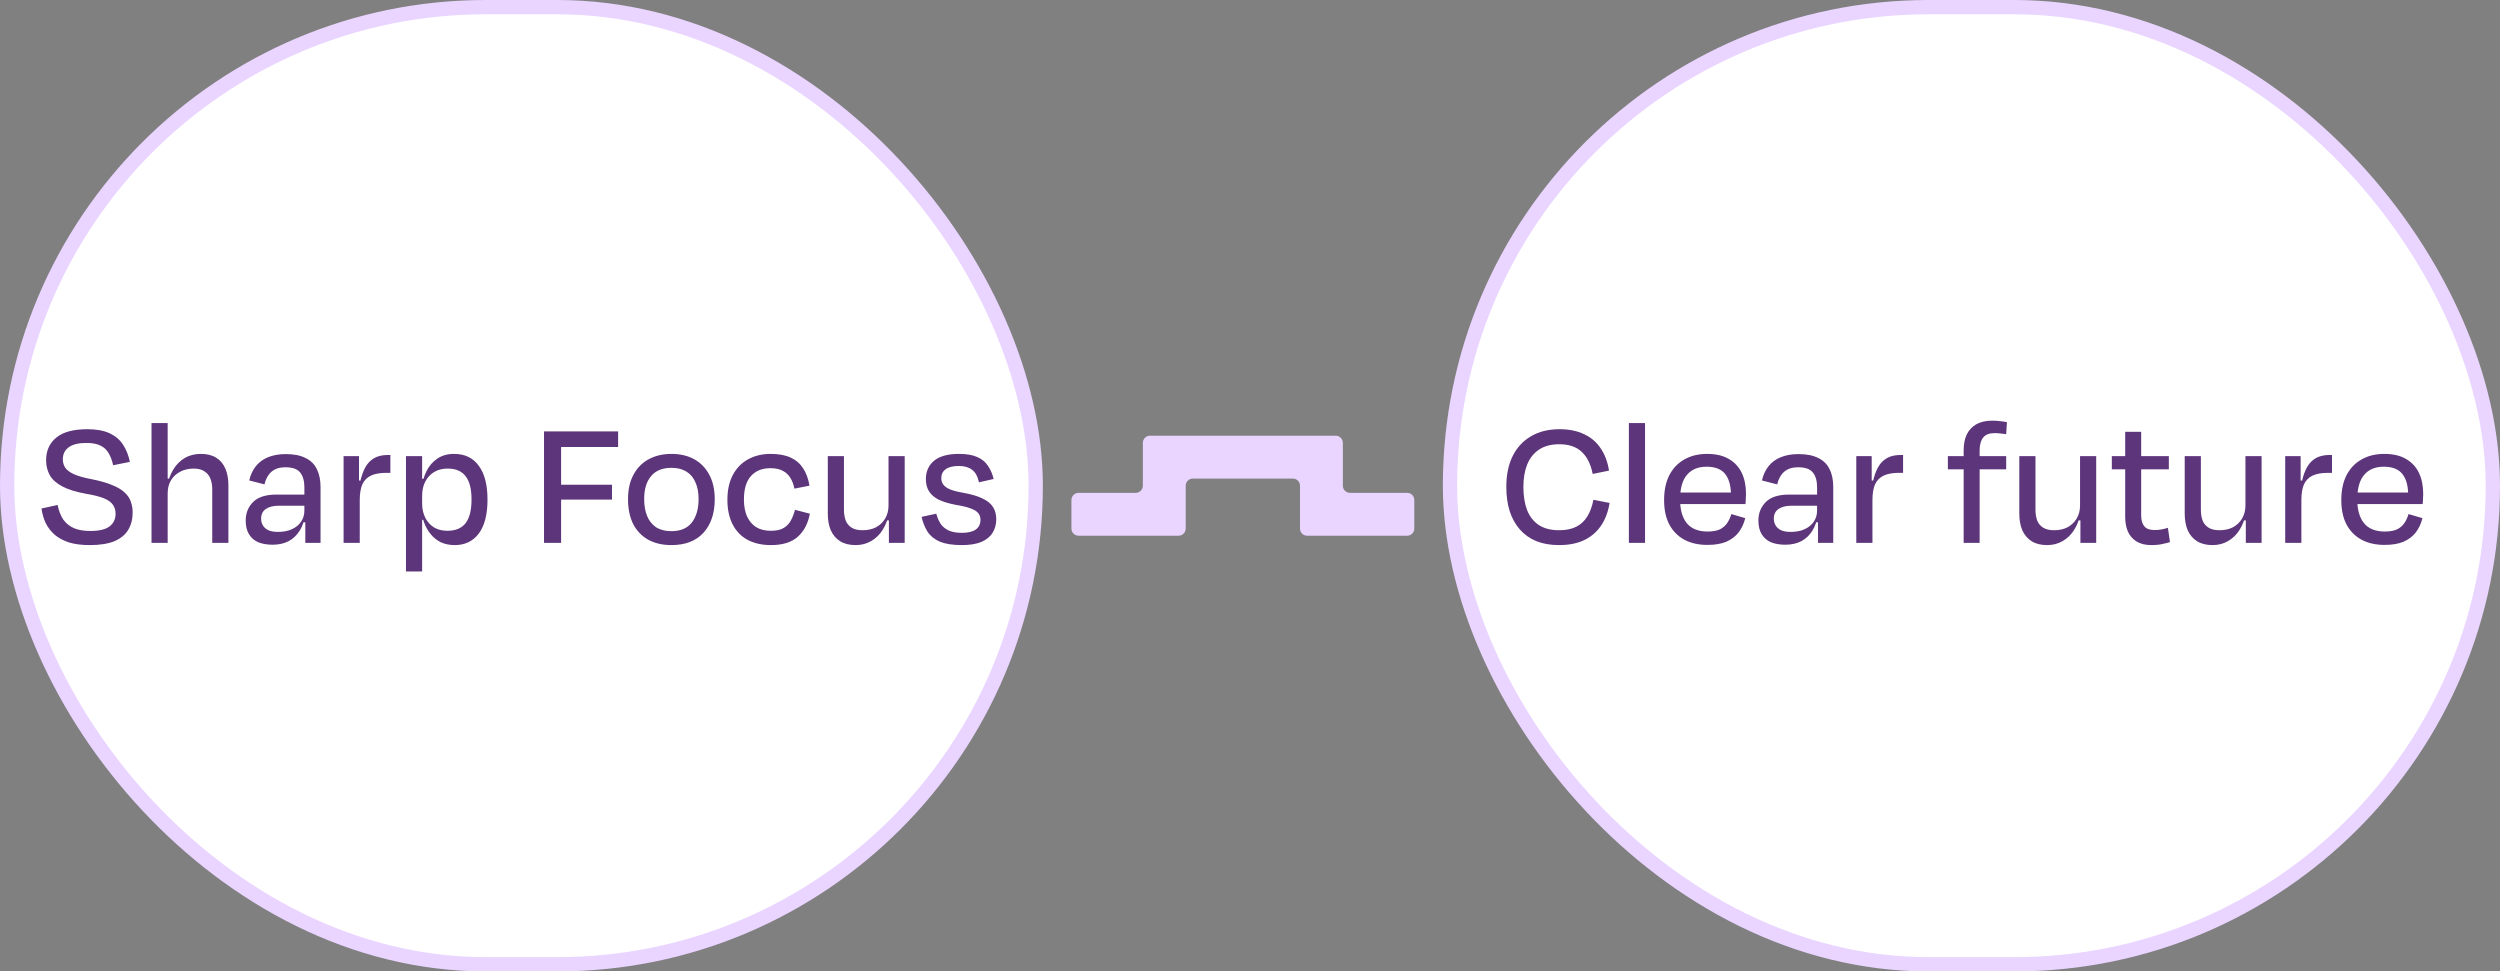
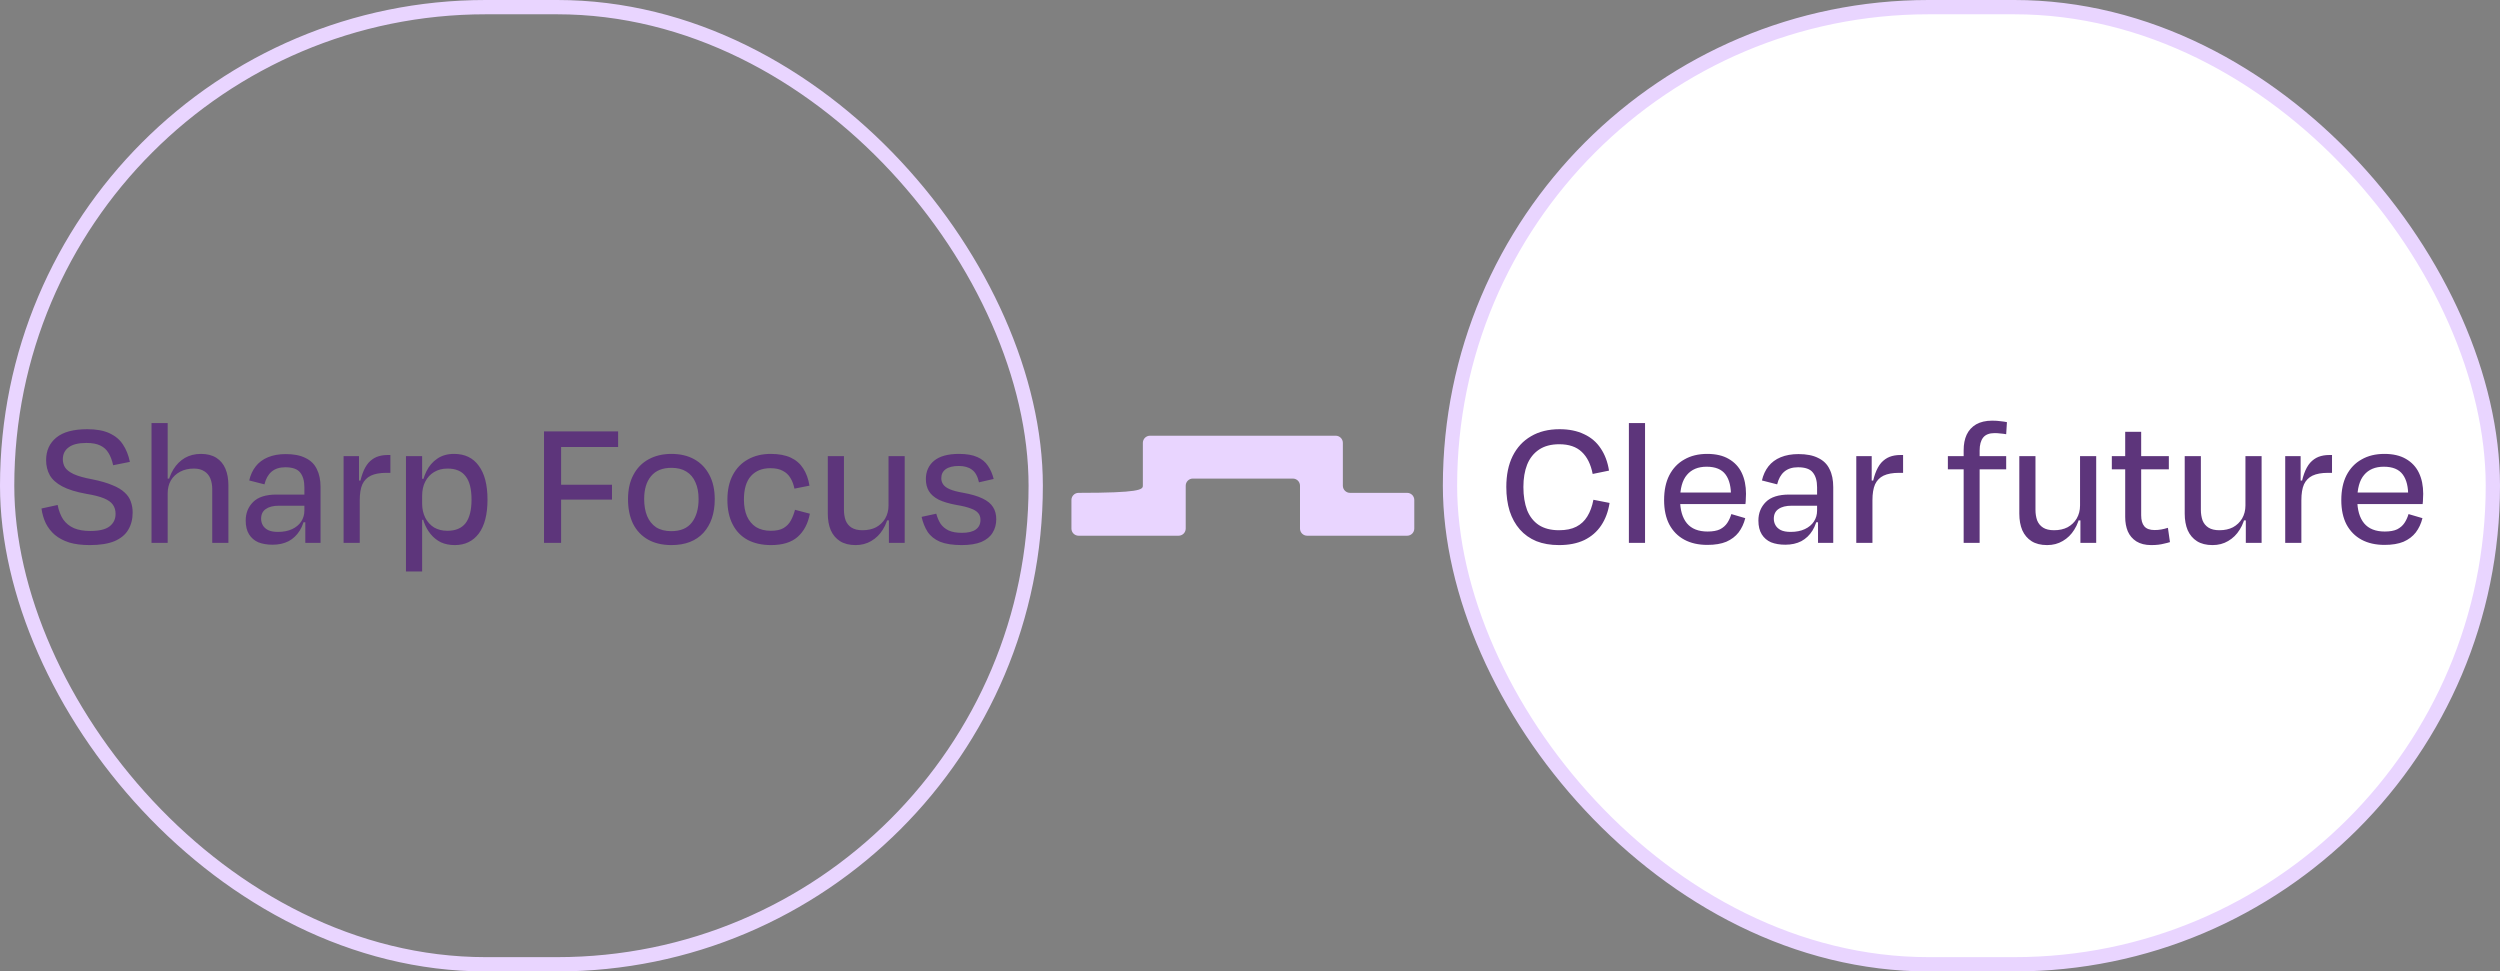
<svg xmlns="http://www.w3.org/2000/svg" width="175" height="68" viewBox="0 0 175 68" fill="none">
  <rect x="0" y="0" width="175" height="68" fill="#808080" stroke="none" />
-   <rect x="0.5" y="0.5" width="72" height="67" rx="33.5" fill="white" />
  <rect x="0.5" y="0.5" width="72" height="67" rx="33.5" stroke="#E9D5FF" />
  <path d="M6.283 38.156C5.72 38.156 5.239 38.095 4.84 37.974C4.441 37.844 4.108 37.666 3.839 37.441C3.57 37.207 3.358 36.934 3.202 36.622C3.055 36.31 2.955 35.968 2.903 35.595L4.034 35.348C4.112 35.747 4.242 36.085 4.424 36.362C4.615 36.631 4.866 36.834 5.178 36.973C5.49 37.103 5.871 37.168 6.322 37.168C6.946 37.168 7.397 37.06 7.674 36.843C7.951 36.626 8.09 36.336 8.09 35.972C8.09 35.712 8.025 35.495 7.895 35.322C7.774 35.149 7.566 35.001 7.271 34.88C6.976 34.759 6.565 34.655 6.036 34.568C5.325 34.438 4.766 34.265 4.359 34.048C3.952 33.831 3.661 33.571 3.488 33.268C3.315 32.956 3.228 32.605 3.228 32.215C3.228 31.548 3.466 31.019 3.943 30.629C4.42 30.239 5.143 30.044 6.114 30.044C6.747 30.044 7.267 30.139 7.674 30.33C8.081 30.521 8.393 30.785 8.61 31.123C8.835 31.461 8.996 31.864 9.091 32.332L7.921 32.566C7.843 32.219 7.735 31.933 7.596 31.708C7.457 31.474 7.267 31.301 7.024 31.188C6.781 31.067 6.456 31.006 6.049 31.006C5.486 31.006 5.07 31.11 4.801 31.318C4.532 31.517 4.398 31.795 4.398 32.15C4.398 32.358 4.45 32.549 4.554 32.722C4.667 32.895 4.87 33.051 5.165 33.19C5.468 33.329 5.902 33.45 6.465 33.554C7.028 33.667 7.492 33.801 7.856 33.957C8.229 34.104 8.519 34.278 8.727 34.477C8.935 34.668 9.078 34.88 9.156 35.114C9.243 35.348 9.286 35.604 9.286 35.881C9.286 36.34 9.182 36.743 8.974 37.09C8.775 37.428 8.454 37.692 8.012 37.883C7.57 38.065 6.994 38.156 6.283 38.156ZM11.581 33.502H11.932L11.698 34.048C11.785 33.589 11.932 33.19 12.14 32.852C12.348 32.514 12.613 32.25 12.933 32.059C13.263 31.868 13.64 31.773 14.064 31.773C14.498 31.773 14.857 31.864 15.143 32.046C15.429 32.228 15.642 32.484 15.78 32.813C15.919 33.142 15.988 33.528 15.988 33.97V38H14.857V34.243C14.857 33.966 14.814 33.719 14.727 33.502C14.641 33.285 14.502 33.116 14.311 32.995C14.121 32.865 13.874 32.8 13.57 32.8C13.206 32.8 12.886 32.874 12.608 33.021C12.331 33.168 12.114 33.372 11.958 33.632C11.811 33.892 11.737 34.195 11.737 34.542V38H10.606V29.615H11.737V34.139L11.581 33.502ZM19.084 38.13C18.703 38.13 18.369 38.074 18.083 37.961C17.805 37.84 17.589 37.653 17.433 37.402C17.277 37.151 17.199 36.83 17.199 36.44C17.199 35.92 17.372 35.487 17.719 35.14C18.066 34.793 18.611 34.62 19.357 34.62H21.502V35.4H19.526C19.127 35.4 18.82 35.478 18.603 35.634C18.386 35.781 18.278 36.007 18.278 36.31C18.278 36.475 18.317 36.626 18.395 36.765C18.473 36.904 18.594 37.016 18.759 37.103C18.932 37.19 19.166 37.233 19.461 37.233C19.842 37.233 20.172 37.168 20.449 37.038C20.726 36.908 20.939 36.73 21.086 36.505C21.233 36.28 21.307 36.024 21.307 35.738V34.113C21.307 33.662 21.207 33.316 21.008 33.073C20.817 32.83 20.471 32.709 19.968 32.709C19.569 32.709 19.248 32.813 19.006 33.021C18.772 33.22 18.607 33.515 18.512 33.905L17.446 33.632C17.532 33.251 17.684 32.921 17.901 32.644C18.117 32.367 18.404 32.154 18.759 32.007C19.114 31.86 19.53 31.786 20.007 31.786C20.57 31.786 21.029 31.877 21.385 32.059C21.749 32.232 22.013 32.492 22.178 32.839C22.351 33.177 22.438 33.597 22.438 34.1V38H21.372V36.193L21.554 36.557H21.151L21.372 35.985C21.311 36.436 21.181 36.821 20.982 37.142C20.782 37.463 20.523 37.71 20.202 37.883C19.881 38.048 19.509 38.13 19.084 38.13ZM25 33.632L25.338 33.645L25.104 34.308C25.173 33.849 25.264 33.463 25.377 33.151C25.489 32.839 25.628 32.588 25.793 32.397C25.966 32.206 26.161 32.068 26.378 31.981C26.603 31.894 26.85 31.851 27.119 31.851H27.327V33.099H27.041C26.599 33.099 26.239 33.164 25.962 33.294C25.693 33.424 25.494 33.628 25.364 33.905C25.242 34.182 25.182 34.555 25.182 35.023V38H24.051V31.929H25.13V34.243L25 33.632ZM34.125 34.971C34.125 36.011 33.921 36.804 33.514 37.35C33.107 37.887 32.548 38.156 31.837 38.156C31.473 38.156 31.148 38.091 30.862 37.961C30.585 37.822 30.346 37.632 30.147 37.389C29.948 37.146 29.792 36.869 29.679 36.557C29.566 36.236 29.501 35.898 29.484 35.543L29.549 35.244C29.549 35.617 29.623 35.95 29.77 36.245C29.917 36.531 30.121 36.756 30.381 36.921C30.65 37.077 30.962 37.155 31.317 37.155C31.889 37.155 32.314 36.977 32.591 36.622C32.868 36.258 33.007 35.708 33.007 34.971C33.007 34.226 32.868 33.68 32.591 33.333C32.322 32.978 31.902 32.8 31.33 32.8C30.966 32.8 30.65 32.882 30.381 33.047C30.121 33.203 29.917 33.424 29.77 33.71C29.623 33.987 29.549 34.325 29.549 34.724L29.484 34.256C29.545 33.788 29.666 33.368 29.848 32.995C30.03 32.622 30.281 32.328 30.602 32.111C30.923 31.886 31.317 31.773 31.785 31.773C32.539 31.773 33.115 32.05 33.514 32.605C33.921 33.151 34.125 33.94 34.125 34.971ZM29.549 31.929V34.009V40.002H28.418V31.929H29.549ZM29.367 34.087L29.341 33.515H29.718L29.588 34.087H29.367ZM29.315 36.388V35.894H29.575L29.718 36.388H29.315ZM38.692 30.2H43.268V31.292H38.692V30.2ZM38.51 34.971V33.931H42.839V34.971H38.51ZM39.277 38H38.081V30.2H39.277V38ZM47.003 38.156C46.361 38.156 45.811 38.026 45.352 37.766C44.901 37.506 44.554 37.138 44.312 36.661C44.078 36.176 43.961 35.604 43.961 34.945C43.961 34.278 44.086 33.71 44.338 33.242C44.589 32.765 44.944 32.401 45.404 32.15C45.863 31.899 46.396 31.773 47.003 31.773C47.618 31.773 48.151 31.899 48.602 32.15C49.052 32.401 49.403 32.765 49.655 33.242C49.906 33.71 50.032 34.278 50.032 34.945C50.032 35.933 49.767 36.717 49.239 37.298C48.71 37.87 47.965 38.156 47.003 38.156ZM47.003 32.748C46.37 32.748 45.893 32.943 45.573 33.333C45.252 33.714 45.092 34.247 45.092 34.932C45.092 35.391 45.161 35.79 45.3 36.128C45.438 36.457 45.646 36.717 45.924 36.908C46.21 37.09 46.565 37.181 46.99 37.181C47.64 37.181 48.121 36.977 48.433 36.57C48.745 36.163 48.901 35.617 48.901 34.932C48.901 34.473 48.827 34.083 48.68 33.762C48.541 33.433 48.329 33.181 48.043 33.008C47.765 32.835 47.419 32.748 47.003 32.748ZM55.611 34.204C55.55 33.909 55.455 33.658 55.325 33.45C55.195 33.233 55.017 33.069 54.792 32.956C54.575 32.835 54.285 32.774 53.921 32.774C53.349 32.774 52.898 32.956 52.569 33.32C52.239 33.684 52.075 34.234 52.075 34.971C52.075 35.413 52.144 35.799 52.283 36.128C52.43 36.457 52.642 36.713 52.92 36.895C53.206 37.068 53.552 37.155 53.96 37.155C54.341 37.155 54.64 37.09 54.857 36.96C55.082 36.821 55.251 36.644 55.364 36.427C55.485 36.202 55.58 35.955 55.65 35.686L56.69 35.959C56.56 36.652 56.274 37.194 55.832 37.584C55.398 37.965 54.779 38.156 53.973 38.156C53.34 38.156 52.794 38.035 52.335 37.792C51.875 37.541 51.524 37.177 51.282 36.7C51.039 36.223 50.918 35.651 50.918 34.984C50.918 34.308 51.043 33.732 51.295 33.255C51.546 32.778 51.897 32.414 52.348 32.163C52.807 31.903 53.34 31.773 53.947 31.773C54.51 31.773 54.978 31.86 55.351 32.033C55.723 32.206 56.014 32.458 56.222 32.787C56.438 33.116 56.586 33.519 56.664 33.996L55.611 34.204ZM62.366 36.427H61.976L62.223 35.881C62.154 36.34 62.011 36.739 61.794 37.077C61.586 37.415 61.317 37.679 60.988 37.87C60.667 38.061 60.303 38.156 59.896 38.156C59.454 38.156 59.09 38.065 58.804 37.883C58.518 37.701 58.301 37.445 58.154 37.116C58.015 36.787 57.946 36.401 57.946 35.959V31.929H59.077V35.686C59.077 35.955 59.116 36.202 59.194 36.427C59.281 36.644 59.419 36.813 59.61 36.934C59.801 37.055 60.056 37.116 60.377 37.116C60.741 37.116 61.057 37.047 61.326 36.908C61.595 36.761 61.807 36.557 61.963 36.297C62.119 36.028 62.197 35.725 62.197 35.387V31.929H63.328V38H62.223V35.79L62.366 36.427ZM67.32 38.156C66.696 38.156 66.189 38.078 65.799 37.922C65.418 37.757 65.128 37.523 64.928 37.22C64.738 36.917 64.599 36.57 64.512 36.18L65.539 35.959C65.609 36.219 65.708 36.453 65.838 36.661C65.977 36.86 66.163 37.016 66.397 37.129C66.64 37.242 66.952 37.298 67.333 37.298C67.767 37.298 68.092 37.22 68.308 37.064C68.525 36.908 68.633 36.683 68.633 36.388C68.633 36.197 68.581 36.041 68.477 35.92C68.373 35.79 68.2 35.682 67.957 35.595C67.715 35.5 67.381 35.417 66.956 35.348C66.436 35.253 66.016 35.127 65.695 34.971C65.383 34.806 65.158 34.607 65.019 34.373C64.881 34.139 64.811 33.862 64.811 33.541C64.811 33.004 65.002 32.575 65.383 32.254C65.773 31.933 66.354 31.773 67.125 31.773C67.663 31.773 68.092 31.847 68.412 31.994C68.733 32.133 68.98 32.336 69.153 32.605C69.335 32.865 69.47 33.173 69.556 33.528L68.529 33.762C68.434 33.337 68.269 33.043 68.035 32.878C67.81 32.705 67.502 32.618 67.112 32.618C66.705 32.618 66.397 32.696 66.189 32.852C65.99 32.999 65.89 33.207 65.89 33.476C65.89 33.632 65.934 33.775 66.02 33.905C66.107 34.035 66.259 34.148 66.475 34.243C66.692 34.338 67 34.421 67.398 34.49C67.979 34.594 68.438 34.728 68.776 34.893C69.123 35.058 69.37 35.261 69.517 35.504C69.665 35.738 69.738 36.02 69.738 36.349C69.738 36.704 69.652 37.021 69.478 37.298C69.314 37.567 69.054 37.779 68.698 37.935C68.343 38.082 67.884 38.156 67.32 38.156Z" fill="#5D357B" />
-   <path d="M82.5 37.5H75.5C75.224 37.5 75 37.276 75 37V35C75 34.724 75.224 34.5 75.5 34.5H79.5C79.776 34.5 80 34.276 80 34V31C80 30.724 80.224 30.5 80.5 30.5H93.5C93.776 30.5 94 30.724 94 31V34C94 34.276 94.224 34.5 94.5 34.5H98.5C98.776 34.5 99 34.724 99 35V37C99 37.276 98.776 37.5 98.5 37.5H91.5C91.224 37.5 91 37.276 91 37V34C91 33.724 90.776 33.5 90.5 33.5H83.5C83.224 33.5 83 33.724 83 34V37C83 37.276 82.776 37.5 82.5 37.5Z" fill="#E9D5FF" />
+   <path d="M82.5 37.5H75.5C75.224 37.5 75 37.276 75 37V35C75 34.724 75.224 34.5 75.5 34.5C79.776 34.5 80 34.276 80 34V31C80 30.724 80.224 30.5 80.5 30.5H93.5C93.776 30.5 94 30.724 94 31V34C94 34.276 94.224 34.5 94.5 34.5H98.5C98.776 34.5 99 34.724 99 35V37C99 37.276 98.776 37.5 98.5 37.5H91.5C91.224 37.5 91 37.276 91 37V34C91 33.724 90.776 33.5 90.5 33.5H83.5C83.224 33.5 83 33.724 83 34V37C83 37.276 82.776 37.5 82.5 37.5Z" fill="#E9D5FF" />
  <rect x="101.5" y="0.5" width="73" height="67" rx="33.5" fill="white" />
  <rect x="101.5" y="0.5" width="73" height="67" rx="33.5" stroke="#E9D5FF" />
  <path d="M109.134 38.156C108.536 38.156 108.007 38.065 107.548 37.883C107.089 37.692 106.703 37.419 106.391 37.064C106.079 36.709 105.841 36.28 105.676 35.777C105.52 35.274 105.442 34.711 105.442 34.087C105.442 33.246 105.589 32.527 105.884 31.929C106.187 31.322 106.616 30.859 107.171 30.538C107.726 30.209 108.393 30.044 109.173 30.044C109.832 30.044 110.404 30.161 110.889 30.395C111.374 30.62 111.76 30.95 112.046 31.383C112.341 31.816 112.536 32.336 112.631 32.943L111.487 33.177C111.357 32.501 111.101 31.985 110.72 31.63C110.347 31.275 109.823 31.097 109.147 31.097C108.575 31.097 108.103 31.223 107.73 31.474C107.357 31.725 107.08 32.076 106.898 32.527C106.725 32.969 106.638 33.489 106.638 34.087C106.638 34.711 106.725 35.253 106.898 35.712C107.08 36.163 107.353 36.509 107.717 36.752C108.09 36.995 108.562 37.116 109.134 37.116C109.619 37.116 110.022 37.034 110.343 36.869C110.664 36.704 110.919 36.466 111.11 36.154C111.309 35.833 111.452 35.443 111.539 34.984L112.67 35.205C112.575 35.812 112.38 36.336 112.085 36.778C111.79 37.22 111.396 37.562 110.902 37.805C110.408 38.039 109.819 38.156 109.134 38.156ZM115.153 29.615V38H114.022V29.615H115.153ZM119.516 38.143C118.892 38.143 118.355 38.022 117.904 37.779C117.453 37.536 117.102 37.181 116.851 36.713C116.608 36.245 116.487 35.677 116.487 35.01C116.487 34.325 116.608 33.745 116.851 33.268C117.102 32.783 117.453 32.414 117.904 32.163C118.355 31.903 118.888 31.773 119.503 31.773C120.11 31.773 120.612 31.89 121.011 32.124C121.418 32.358 121.722 32.683 121.921 33.099C122.12 33.515 122.22 34.005 122.22 34.568C122.22 34.655 122.216 34.763 122.207 34.893C122.207 35.023 122.198 35.153 122.181 35.283H117.254V34.477H121.466L121.167 34.789C121.184 34.104 121.059 33.58 120.79 33.216C120.521 32.852 120.079 32.67 119.464 32.67C118.866 32.67 118.407 32.861 118.086 33.242C117.765 33.615 117.605 34.191 117.605 34.971C117.605 35.69 117.765 36.245 118.086 36.635C118.407 37.016 118.888 37.207 119.529 37.207C119.893 37.207 120.183 37.155 120.4 37.051C120.617 36.938 120.786 36.791 120.907 36.609C121.028 36.427 121.124 36.219 121.193 35.985L122.168 36.271C122.073 36.652 121.917 36.986 121.7 37.272C121.483 37.549 121.197 37.766 120.842 37.922C120.487 38.069 120.045 38.143 119.516 38.143ZM124.973 38.13C124.592 38.13 124.258 38.074 123.972 37.961C123.695 37.84 123.478 37.653 123.322 37.402C123.166 37.151 123.088 36.83 123.088 36.44C123.088 35.92 123.262 35.487 123.608 35.14C123.955 34.793 124.501 34.62 125.246 34.62H127.391V35.4H125.415C125.017 35.4 124.709 35.478 124.492 35.634C124.276 35.781 124.167 36.007 124.167 36.31C124.167 36.475 124.206 36.626 124.284 36.765C124.362 36.904 124.484 37.016 124.648 37.103C124.822 37.19 125.056 37.233 125.35 37.233C125.732 37.233 126.061 37.168 126.338 37.038C126.616 36.908 126.828 36.73 126.975 36.505C127.123 36.28 127.196 36.024 127.196 35.738V34.113C127.196 33.662 127.097 33.316 126.897 33.073C126.707 32.83 126.36 32.709 125.857 32.709C125.459 32.709 125.138 32.813 124.895 33.021C124.661 33.22 124.497 33.515 124.401 33.905L123.335 33.632C123.422 33.251 123.574 32.921 123.79 32.644C124.007 32.367 124.293 32.154 124.648 32.007C125.004 31.86 125.42 31.786 125.896 31.786C126.46 31.786 126.919 31.877 127.274 32.059C127.638 32.232 127.903 32.492 128.067 32.839C128.241 33.177 128.327 33.597 128.327 34.1V38H127.261V36.193L127.443 36.557H127.04L127.261 35.985C127.201 36.436 127.071 36.821 126.871 37.142C126.672 37.463 126.412 37.71 126.091 37.883C125.771 38.048 125.398 38.13 124.973 38.13ZM130.889 33.632L131.227 33.645L130.993 34.308C131.063 33.849 131.154 33.463 131.266 33.151C131.379 32.839 131.518 32.588 131.682 32.397C131.856 32.206 132.051 32.068 132.267 31.981C132.493 31.894 132.74 31.851 133.008 31.851H133.216V33.099H132.93C132.488 33.099 132.129 33.164 131.851 33.294C131.583 33.424 131.383 33.628 131.253 33.905C131.132 34.182 131.071 34.555 131.071 35.023V38H129.94V31.929H131.019V34.243L130.889 33.632ZM138.574 31.539V38H137.456V31.513C137.456 31.097 137.525 30.737 137.664 30.434C137.811 30.122 138.032 29.879 138.327 29.706C138.63 29.533 139.007 29.446 139.458 29.446C139.683 29.446 139.878 29.459 140.043 29.485C140.216 29.502 140.364 29.524 140.485 29.55L140.433 30.395C140.286 30.369 140.147 30.352 140.017 30.343C139.896 30.326 139.766 30.317 139.627 30.317C139.254 30.317 138.986 30.421 138.821 30.629C138.656 30.837 138.574 31.14 138.574 31.539ZM136.351 31.929H140.433V32.852H136.351V31.929ZM145.772 36.427H145.382L145.629 35.881C145.56 36.34 145.417 36.739 145.2 37.077C144.992 37.415 144.724 37.679 144.394 37.87C144.074 38.061 143.71 38.156 143.302 38.156C142.86 38.156 142.496 38.065 142.21 37.883C141.924 37.701 141.708 37.445 141.56 37.116C141.422 36.787 141.352 36.401 141.352 35.959V31.929H142.483V35.686C142.483 35.955 142.522 36.202 142.6 36.427C142.687 36.644 142.826 36.813 143.016 36.934C143.207 37.055 143.463 37.116 143.783 37.116C144.147 37.116 144.464 37.047 144.732 36.908C145.001 36.761 145.213 36.557 145.369 36.297C145.525 36.028 145.603 35.725 145.603 35.387V31.929H146.734V38H145.629V35.79L145.772 36.427ZM147.828 31.929H151.819V32.852H147.828V31.929ZM148.764 36.193V30.226H149.882V36.063C149.882 36.41 149.955 36.67 150.103 36.843C150.25 37.016 150.488 37.103 150.818 37.103C150.982 37.103 151.138 37.09 151.286 37.064C151.433 37.038 151.589 36.999 151.754 36.947L151.897 37.948C151.758 37.991 151.624 38.026 151.494 38.052C151.364 38.087 151.225 38.113 151.078 38.13C150.939 38.147 150.774 38.156 150.584 38.156C150.168 38.156 149.821 38.069 149.544 37.896C149.275 37.723 149.076 37.489 148.946 37.194C148.824 36.899 148.764 36.566 148.764 36.193ZM157.35 36.427H156.96L157.207 35.881C157.138 36.34 156.995 36.739 156.778 37.077C156.57 37.415 156.302 37.679 155.972 37.87C155.652 38.061 155.288 38.156 154.88 38.156C154.438 38.156 154.074 38.065 153.788 37.883C153.502 37.701 153.286 37.445 153.138 37.116C153 36.787 152.93 36.401 152.93 35.959V31.929H154.061V35.686C154.061 35.955 154.1 36.202 154.178 36.427C154.265 36.644 154.404 36.813 154.594 36.934C154.785 37.055 155.041 37.116 155.361 37.116C155.725 37.116 156.042 37.047 156.31 36.908C156.579 36.761 156.791 36.557 156.947 36.297C157.103 36.028 157.181 35.725 157.181 35.387V31.929H158.312V38H157.207V35.79L157.35 36.427ZM160.914 33.632L161.252 33.645L161.018 34.308C161.087 33.849 161.178 33.463 161.291 33.151C161.403 32.839 161.542 32.588 161.707 32.397C161.88 32.206 162.075 32.068 162.292 31.981C162.517 31.894 162.764 31.851 163.033 31.851H163.241V33.099H162.955C162.513 33.099 162.153 33.164 161.876 33.294C161.607 33.424 161.408 33.628 161.278 33.905C161.156 34.182 161.096 34.555 161.096 35.023V38H159.965V31.929H161.044V34.243L160.914 33.632ZM166.92 38.143C166.296 38.143 165.759 38.022 165.308 37.779C164.858 37.536 164.507 37.181 164.255 36.713C164.013 36.245 163.891 35.677 163.891 35.01C163.891 34.325 164.013 33.745 164.255 33.268C164.507 32.783 164.858 32.414 165.308 32.163C165.759 31.903 166.292 31.773 166.907 31.773C167.514 31.773 168.017 31.89 168.415 32.124C168.823 32.358 169.126 32.683 169.325 33.099C169.525 33.515 169.624 34.005 169.624 34.568C169.624 34.655 169.62 34.763 169.611 34.893C169.611 35.023 169.603 35.153 169.585 35.283H164.658V34.477H168.87L168.571 34.789C168.589 34.104 168.463 33.58 168.194 33.216C167.926 32.852 167.484 32.67 166.868 32.67C166.27 32.67 165.811 32.861 165.49 33.242C165.17 33.615 165.009 34.191 165.009 34.971C165.009 35.69 165.17 36.245 165.49 36.635C165.811 37.016 166.292 37.207 166.933 37.207C167.297 37.207 167.588 37.155 167.804 37.051C168.021 36.938 168.19 36.791 168.311 36.609C168.433 36.427 168.528 36.219 168.597 35.985L169.572 36.271C169.477 36.652 169.321 36.986 169.104 37.272C168.888 37.549 168.602 37.766 168.246 37.922C167.891 38.069 167.449 38.143 166.92 38.143Z" fill="#5D357B" />
</svg>